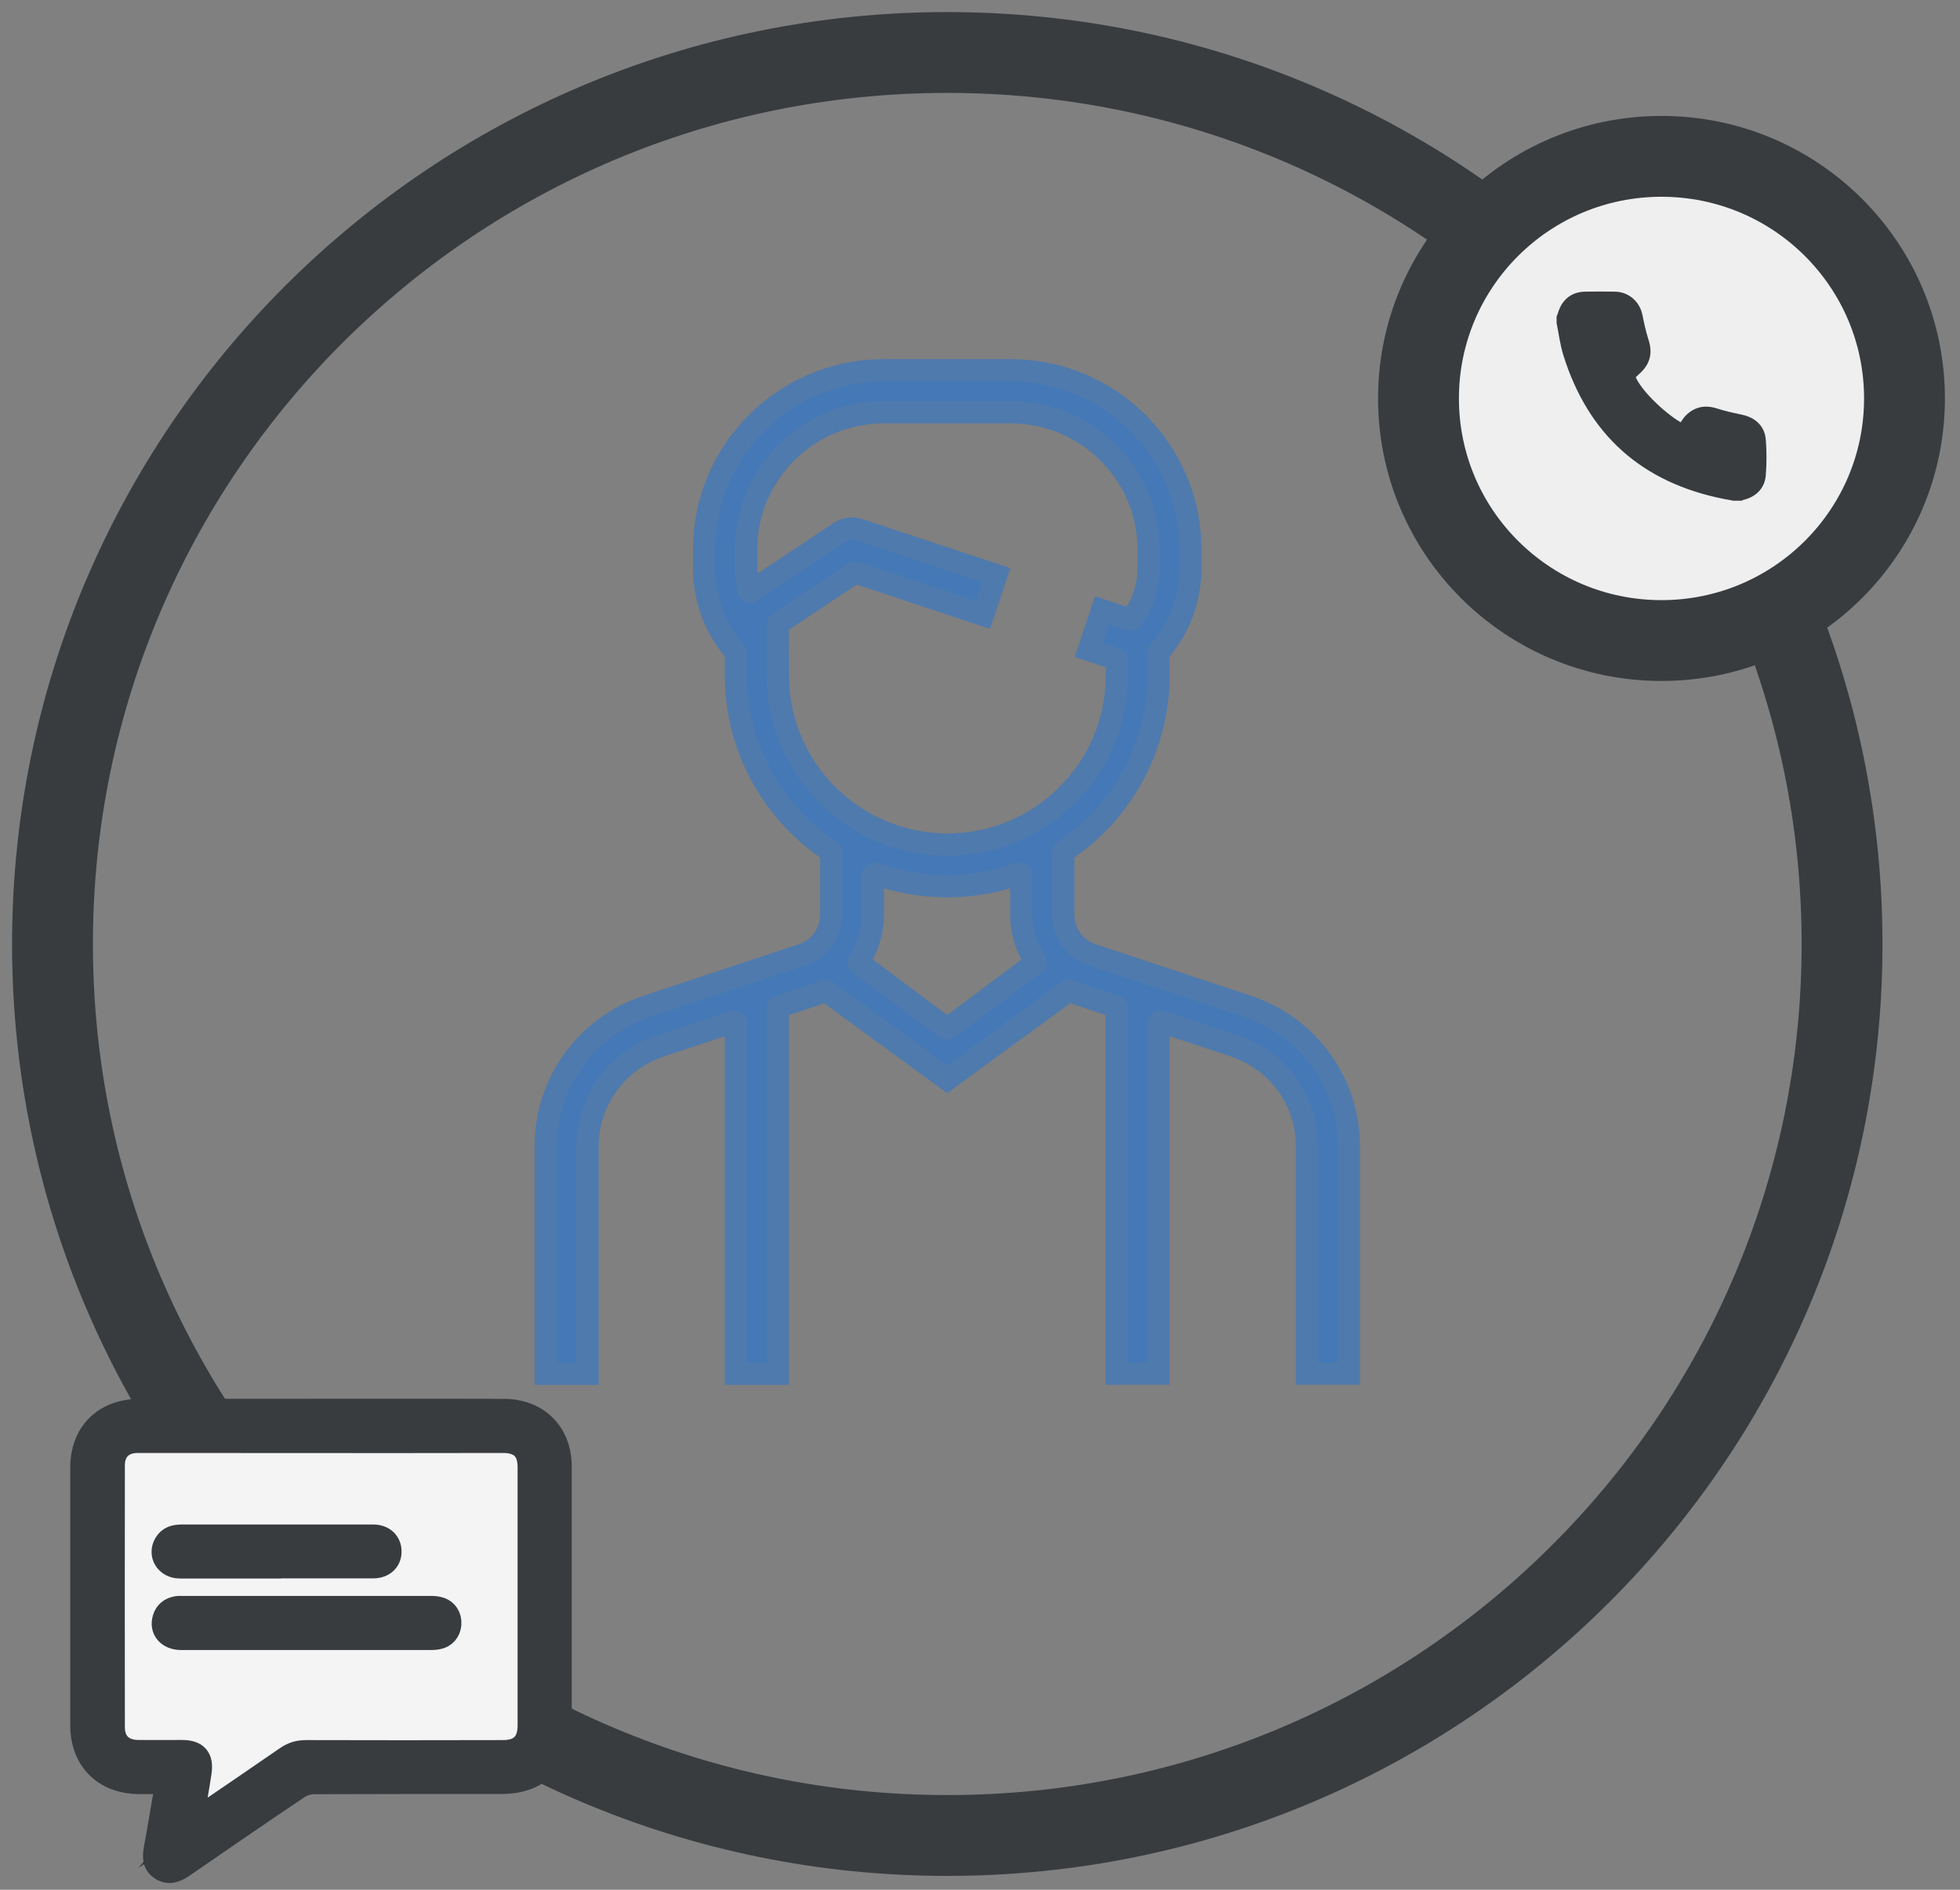
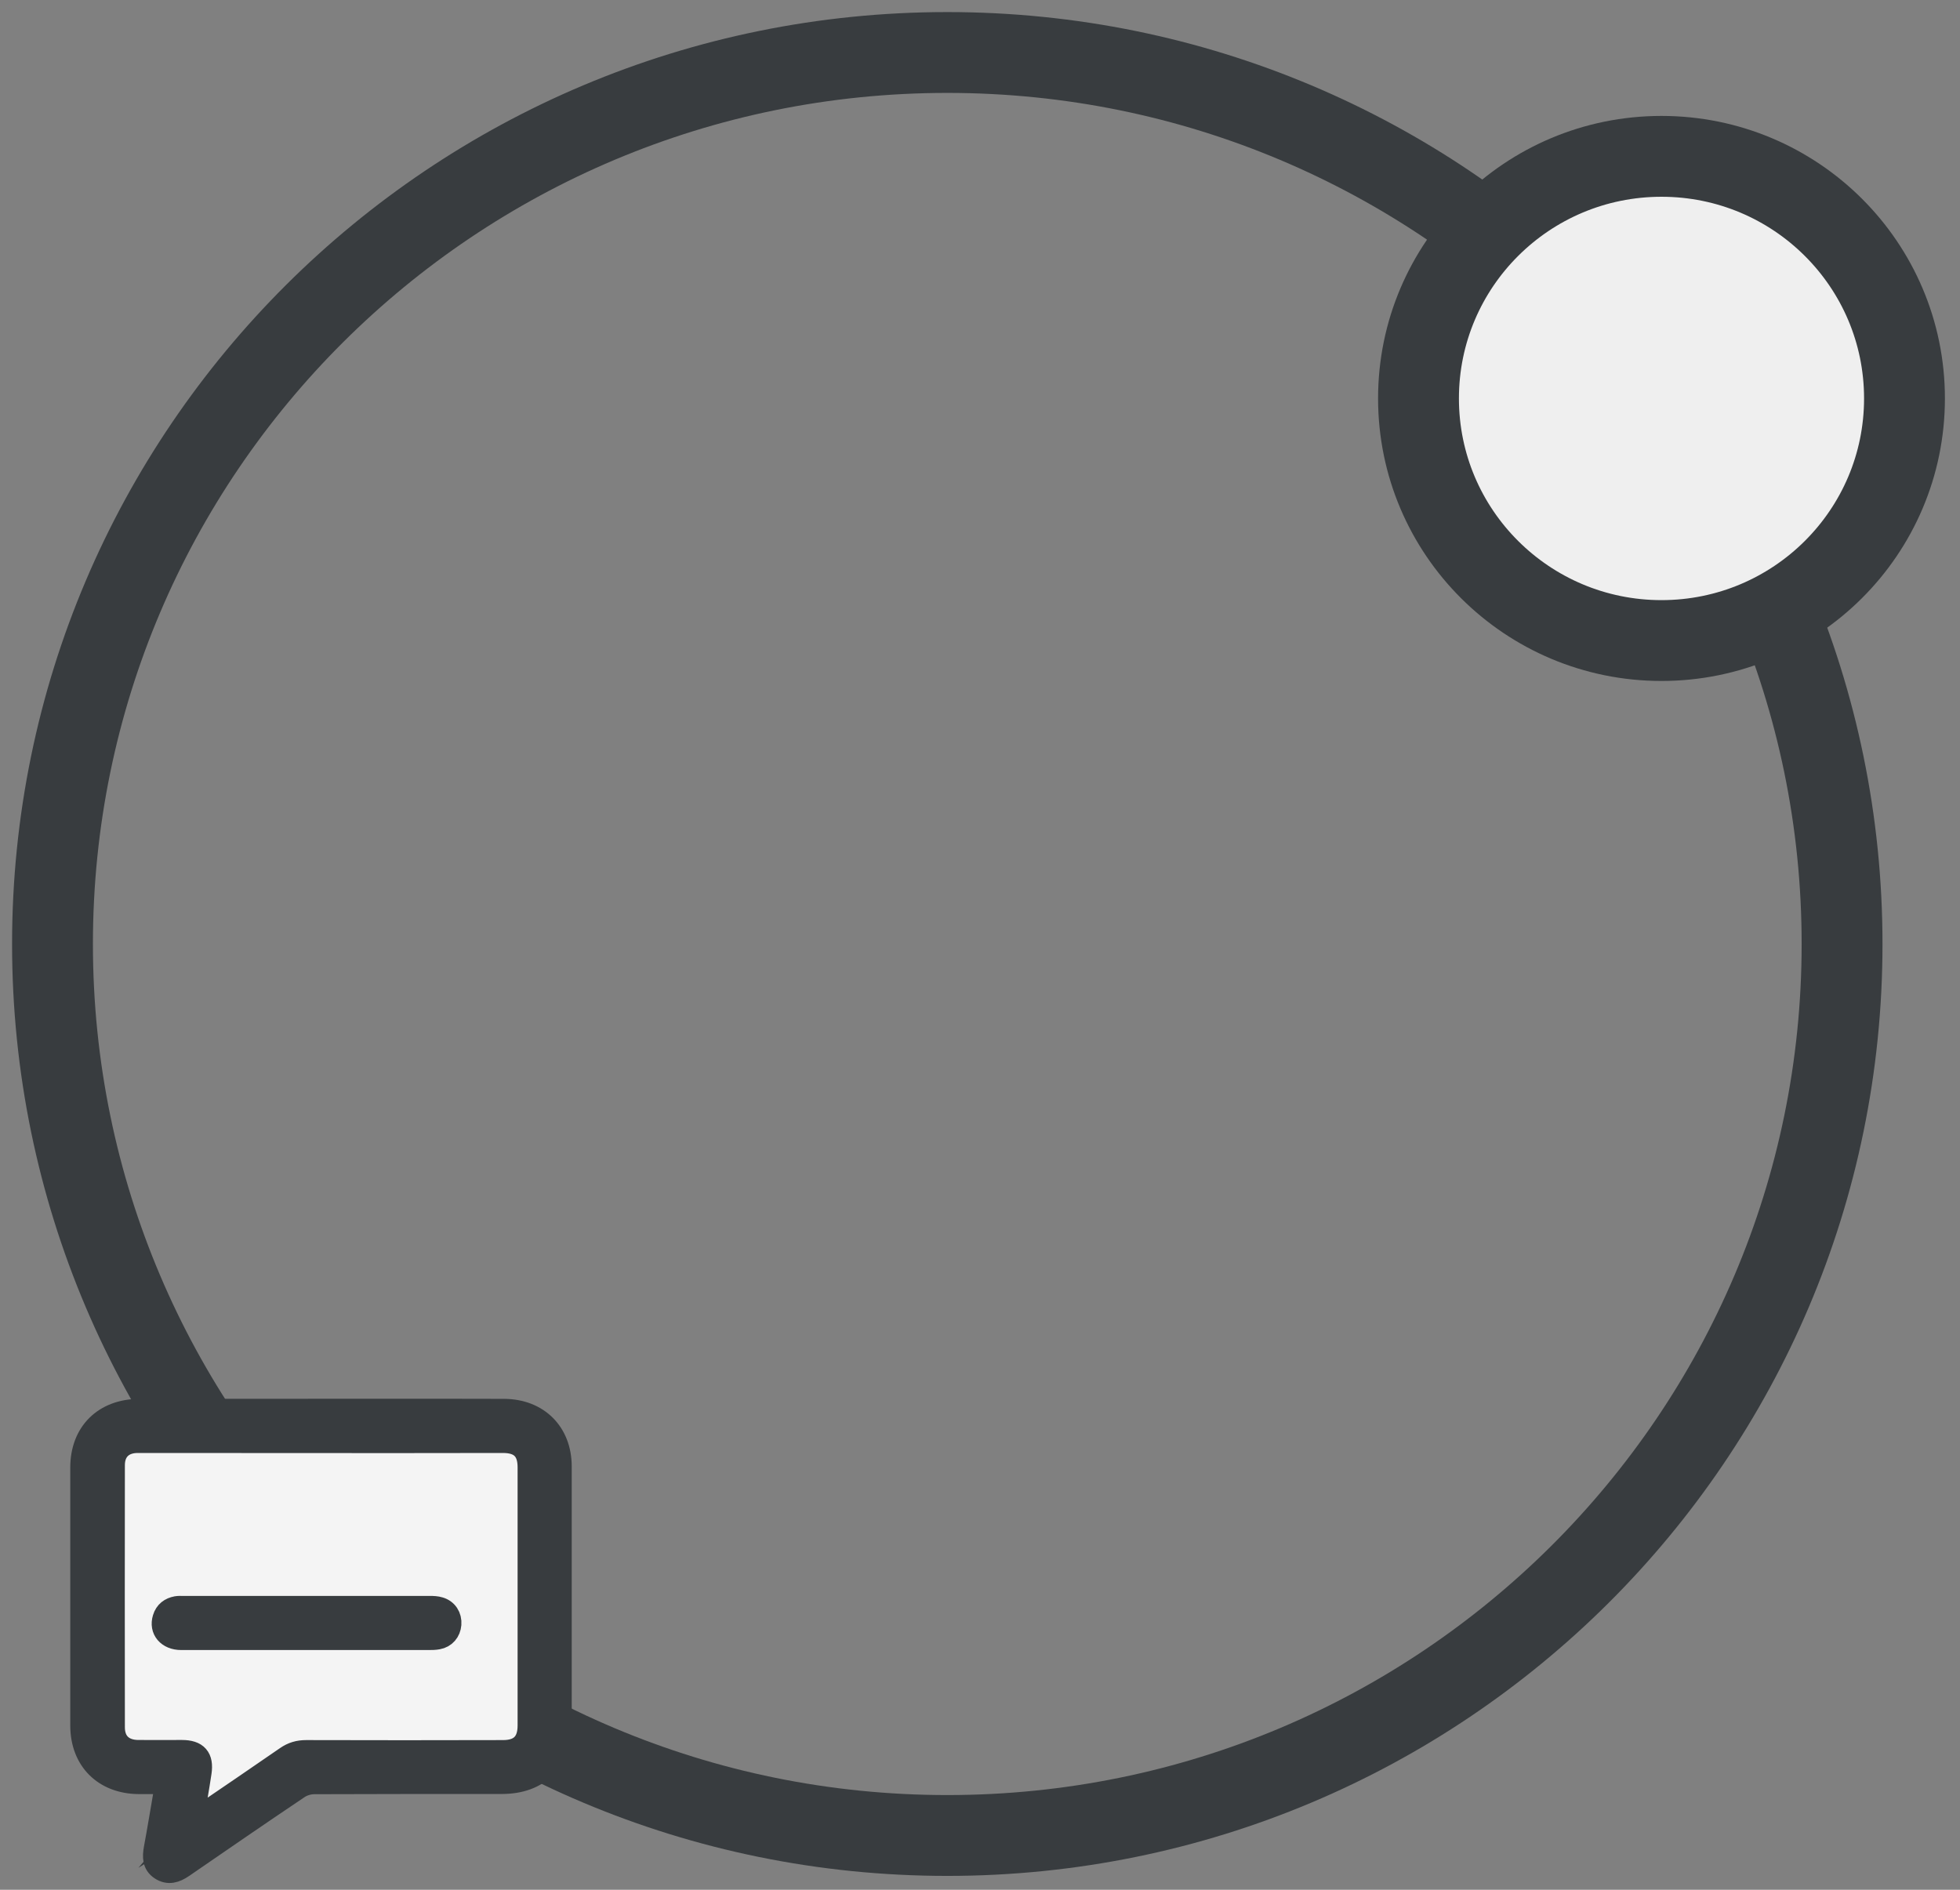
<svg xmlns="http://www.w3.org/2000/svg" width="112" height="108" viewBox="0 0 112 108" fill="none">
  <rect x="0" y="0" width="112" height="108" fill="#808080" stroke="none" />
  <path d="M105.261 53.949C105.261 82.086 82.369 104.897 54.131 104.897C25.892 104.897 3 82.086 3 53.949C3 25.811 25.892 3 54.131 3C82.369 3 105.261 25.811 105.261 53.949Z" stroke="#383C3F" stroke-width="4.62" stroke-miterlimit="10" />
  <path d="M108.828 22.771C108.828 15.129 102.611 8.935 94.942 8.935C87.273 8.935 81.057 15.129 81.057 22.771C81.057 30.413 87.273 36.607 94.942 36.607C102.611 36.607 108.828 30.413 108.828 22.771Z" fill="#EFEFEF" />
  <path d="M108.828 22.771C108.828 15.129 102.611 8.935 94.942 8.935C87.273 8.935 81.057 15.129 81.057 22.771C81.057 30.413 87.273 36.607 94.942 36.607C102.611 36.607 108.828 30.413 108.828 22.771Z" stroke="#383C3F" stroke-width="4.62" stroke-miterlimit="10" />
-   <path d="M88.941 18.118C89.037 17.878 89.099 17.625 89.23 17.407C89.532 16.928 89.984 16.682 90.554 16.668C91.13 16.654 91.707 16.661 92.276 16.668C93.066 16.675 93.704 17.236 93.855 18.008C93.951 18.487 94.054 18.966 94.205 19.43C94.431 20.135 94.314 20.737 93.786 21.263C93.683 21.366 93.567 21.461 93.471 21.557C93.772 22.268 95.001 23.513 96.037 24.135C96.119 24.026 96.202 23.875 96.318 23.759C96.833 23.239 97.43 23.123 98.13 23.349C98.597 23.499 99.077 23.602 99.557 23.704C100.319 23.868 100.841 24.361 100.902 25.12C100.957 25.797 100.957 26.487 100.902 27.171C100.841 27.903 100.346 28.395 99.633 28.566C99.599 28.573 99.564 28.593 99.537 28.614H99.036C98.864 28.579 98.693 28.545 98.521 28.518C93.82 27.588 90.753 24.846 89.332 20.292C89.147 19.697 89.072 19.068 88.948 18.46C88.948 18.35 88.948 18.241 88.948 18.125L88.941 18.118Z" fill="#383C3F" />
  <path d="M32.06 91.213V91.788C32.06 94.044 32.06 96.308 32.06 98.564C32.06 100.65 30.784 101.915 28.684 101.915C25.102 101.915 21.527 101.915 17.945 101.928C17.65 101.928 17.306 102.031 17.059 102.202C14.85 103.686 12.654 105.197 10.458 106.708C10.039 106.995 9.621 107.132 9.175 106.838C8.735 106.551 8.742 106.113 8.825 105.641C9.031 104.54 9.209 103.433 9.401 102.332C9.422 102.215 9.415 102.092 9.429 101.921C8.914 101.921 8.42 101.921 7.933 101.921C5.943 101.908 4.632 100.602 4.625 98.626C4.625 93.709 4.625 88.786 4.625 83.87C4.625 81.866 5.943 80.56 7.967 80.553C12.366 80.553 16.758 80.553 21.156 80.553C21.355 80.553 21.554 80.553 21.829 80.553H28.156C28.156 80.553 31.429 80.314 31.429 84.533C31.429 88.752 32.053 91.213 32.053 91.213H32.06Z" fill="#F4F4F4" />
  <path d="M28.814 80.554C30.756 80.568 32.06 81.88 32.06 83.809C32.06 85.457 32.06 87.098 32.06 88.746V91.788C32.06 94.045 32.06 96.308 32.06 98.565C32.06 100.65 30.784 101.915 28.684 101.915C25.102 101.915 21.527 101.915 17.945 101.929C17.65 101.929 17.306 102.032 17.059 102.202C14.85 103.686 12.654 105.197 10.458 106.709C10.039 106.996 9.621 107.133 9.175 106.839C8.735 106.551 8.742 106.114 8.825 105.642C9.031 104.541 9.209 103.433 9.401 102.332C9.422 102.216 9.415 102.093 9.429 101.922C8.914 101.922 8.42 101.922 7.933 101.922C5.943 101.908 4.632 100.602 4.625 98.626C4.625 93.71 4.625 88.787 4.625 83.87C4.625 81.867 5.943 80.561 7.967 80.554C12.366 80.554 27.298 80.54 28.808 80.554H28.814ZM11.021 104.028C11.213 103.905 11.336 103.83 11.46 103.748C13.086 102.64 14.719 101.532 16.339 100.411C16.703 100.158 17.059 100.055 17.499 100.055C21.245 100.069 24.992 100.062 28.746 100.055C29.713 100.055 30.187 99.577 30.187 98.613C30.187 93.696 30.187 88.78 30.187 83.857C30.187 82.886 29.727 82.427 28.739 82.427C26.701 82.427 24.67 82.434 22.631 82.434C17.711 82.434 12.791 82.427 7.871 82.427C7.041 82.427 6.526 82.906 6.526 83.734C6.519 88.725 6.519 93.724 6.526 98.715C6.526 99.563 7.041 100.042 7.898 100.049C8.729 100.055 9.566 100.049 10.396 100.049C11.261 100.049 11.611 100.438 11.48 101.3C11.35 102.175 11.192 103.05 11.027 104.021L11.021 104.028Z" fill="#383C3F" stroke="#383C3F" stroke-width="1.22" stroke-miterlimit="10" />
  <path d="M17.479 93.689C15.105 93.689 12.731 93.689 10.356 93.689C9.574 93.689 9.121 93.142 9.327 92.479C9.444 92.096 9.718 91.898 10.089 91.829C10.205 91.809 10.336 91.816 10.459 91.816C15.16 91.816 19.867 91.816 24.568 91.816C24.753 91.816 24.939 91.822 25.117 91.877C25.549 92 25.79 92.383 25.755 92.828C25.721 93.251 25.446 93.58 25.021 93.655C24.843 93.689 24.65 93.689 24.472 93.689C22.146 93.689 19.812 93.689 17.486 93.689H17.479Z" fill="#383C3F" stroke="#383C3F" stroke-width="1.22" stroke-miterlimit="10" />
-   <path d="M15.825 89.601C13.972 89.601 12.126 89.601 10.273 89.601C9.477 89.601 9.024 88.849 9.409 88.199C9.635 87.823 9.985 87.734 10.397 87.734C13.238 87.734 16.072 87.734 18.913 87.734C19.716 87.734 20.518 87.734 21.321 87.734C21.939 87.734 22.344 88.124 22.337 88.685C22.33 89.225 21.932 89.587 21.335 89.594C19.503 89.594 17.664 89.594 15.832 89.594L15.825 89.601Z" fill="#383C3F" stroke="#383C3F" stroke-width="1.22" stroke-miterlimit="10" />
-   <path d="M60.629 56.123C60.842 55.959 61.13 55.925 61.377 56.027L61.576 56.109C61.672 56.15 61.775 56.191 61.878 56.225L63.93 56.909C64.239 57.012 64.451 57.306 64.451 57.627V77.86H65.556V58.495C65.556 58.249 65.673 58.024 65.872 57.88C66.002 57.784 66.16 57.736 66.318 57.736C66.4 57.736 66.483 57.75 66.558 57.778L70.744 59.166C71.451 59.398 72.109 59.747 72.707 60.205C73.647 60.923 74.381 61.873 74.827 62.961C75.156 63.767 75.328 64.622 75.328 65.497V77.86H76.433V65.497C76.433 64.301 76.151 63.104 75.616 62.038C75.232 61.272 74.724 60.574 74.113 59.966C73.255 59.125 72.24 58.502 71.094 58.126L62.214 55.179C60.958 54.762 60.114 53.593 60.114 52.273V48.731C60.114 48.485 60.238 48.246 60.444 48.109L60.608 47.993C63.703 45.859 65.556 42.351 65.556 38.618V37.326C65.556 37.148 65.618 36.977 65.734 36.84L65.824 36.737C66.839 35.52 67.375 34.037 67.375 32.45V31.39C67.375 26.105 63.058 21.804 57.754 21.804H50.5C45.196 21.804 40.879 26.105 40.879 31.39V32.45C40.879 34.037 41.415 35.52 42.43 36.737L42.52 36.84C42.636 36.977 42.698 37.148 42.698 37.326V38.618C42.698 42.351 44.544 45.852 47.646 47.993L47.81 48.109C48.016 48.252 48.14 48.485 48.14 48.731V52.273C48.14 53.593 47.296 54.762 46.04 55.179L37.16 58.126C35.493 58.68 34.051 59.788 33.091 61.251C32.638 61.942 32.302 62.701 32.089 63.501C31.917 64.157 31.828 64.827 31.828 65.504V77.867H32.933V65.504C32.933 64.15 33.345 62.844 34.113 61.723C34.944 60.52 36.124 59.637 37.51 59.172L41.696 57.784C41.929 57.709 42.183 57.743 42.382 57.887C42.581 58.031 42.698 58.256 42.698 58.502V77.867H43.803V57.634C43.803 57.306 44.016 57.019 44.324 56.916L46.383 56.232C46.479 56.198 46.575 56.164 46.664 56.123L46.863 56.041C47.11 55.938 47.399 55.972 47.618 56.136L54.124 60.889L60.629 56.136V56.123ZM43.803 38.618V35.705C43.803 35.452 43.933 35.213 44.139 35.076L48.455 32.204C48.648 32.074 48.895 32.04 49.121 32.115L55.764 34.324L56.114 33.278L48.86 30.871C48.696 30.816 48.524 30.843 48.38 30.932L43.295 34.31C43.075 34.454 42.794 34.481 42.554 34.372C42.314 34.262 42.149 34.037 42.115 33.777L42.039 33.168C42.005 32.895 41.991 32.676 41.991 32.457V31.397C41.991 26.72 45.813 22.918 50.507 22.918H57.761C62.454 22.918 66.277 26.72 66.277 31.397V32.457C66.277 33.517 65.975 34.556 65.405 35.452L65.247 35.705C65.062 35.999 64.691 36.129 64.362 36.02L63.381 35.691L63.031 36.737L63.944 37.038C64.259 37.141 64.465 37.435 64.465 37.756V38.618C64.465 44.293 59.833 48.909 54.137 48.909C48.442 48.909 43.81 44.293 43.81 38.618H43.803ZM59.51 55.583L54.583 59.261C54.446 59.364 54.288 59.412 54.124 59.412C53.959 59.412 53.801 59.364 53.664 59.261L48.737 55.583C48.428 55.357 48.339 54.933 48.531 54.605L48.696 54.318C49.045 53.695 49.238 52.984 49.238 52.273V50.065C49.238 49.825 49.354 49.593 49.547 49.449C49.739 49.306 49.992 49.264 50.226 49.333L50.72 49.49C52.909 50.174 55.325 50.174 57.52 49.49L58.014 49.34C58.248 49.271 58.495 49.312 58.694 49.456C58.893 49.599 59.003 49.825 59.003 50.071V52.28C59.003 52.991 59.188 53.695 59.545 54.324L59.709 54.612C59.895 54.947 59.812 55.364 59.504 55.589L59.51 55.583Z" fill="#4278B8" fill-opacity="0.8" stroke="#4278B8" stroke-opacity="0.8" stroke-width="2.56" stroke-miterlimit="10" />
</svg>